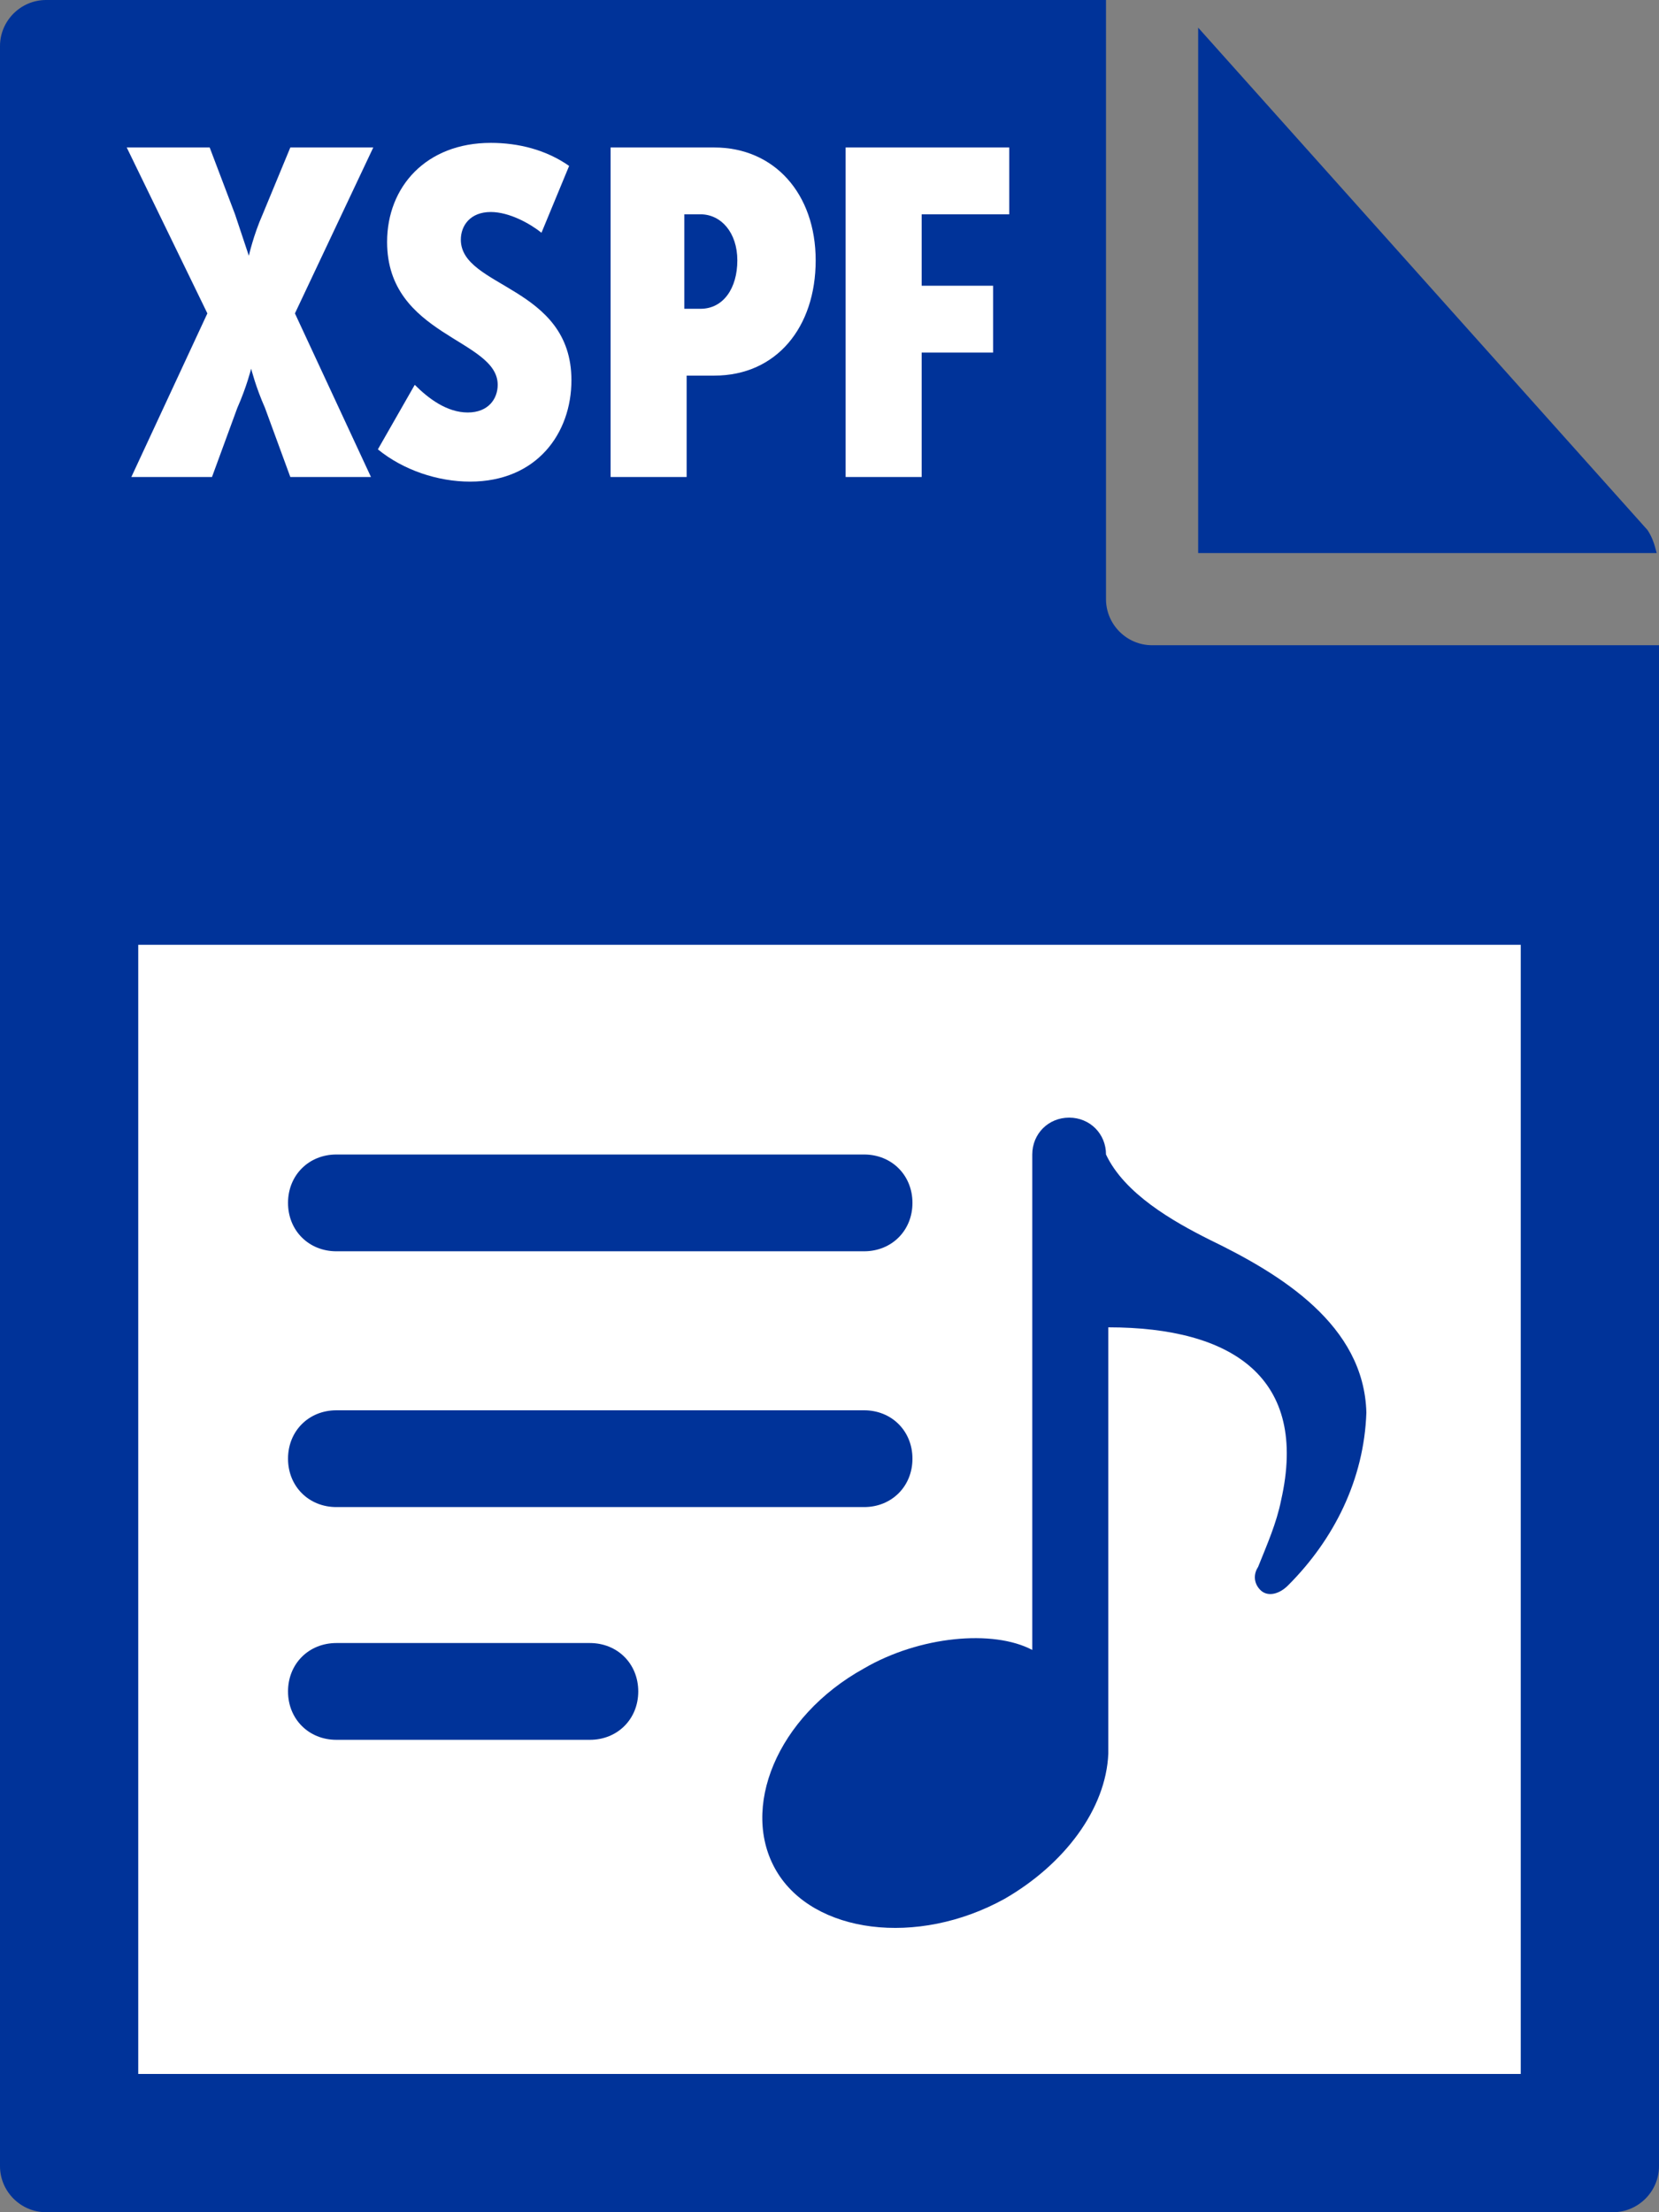
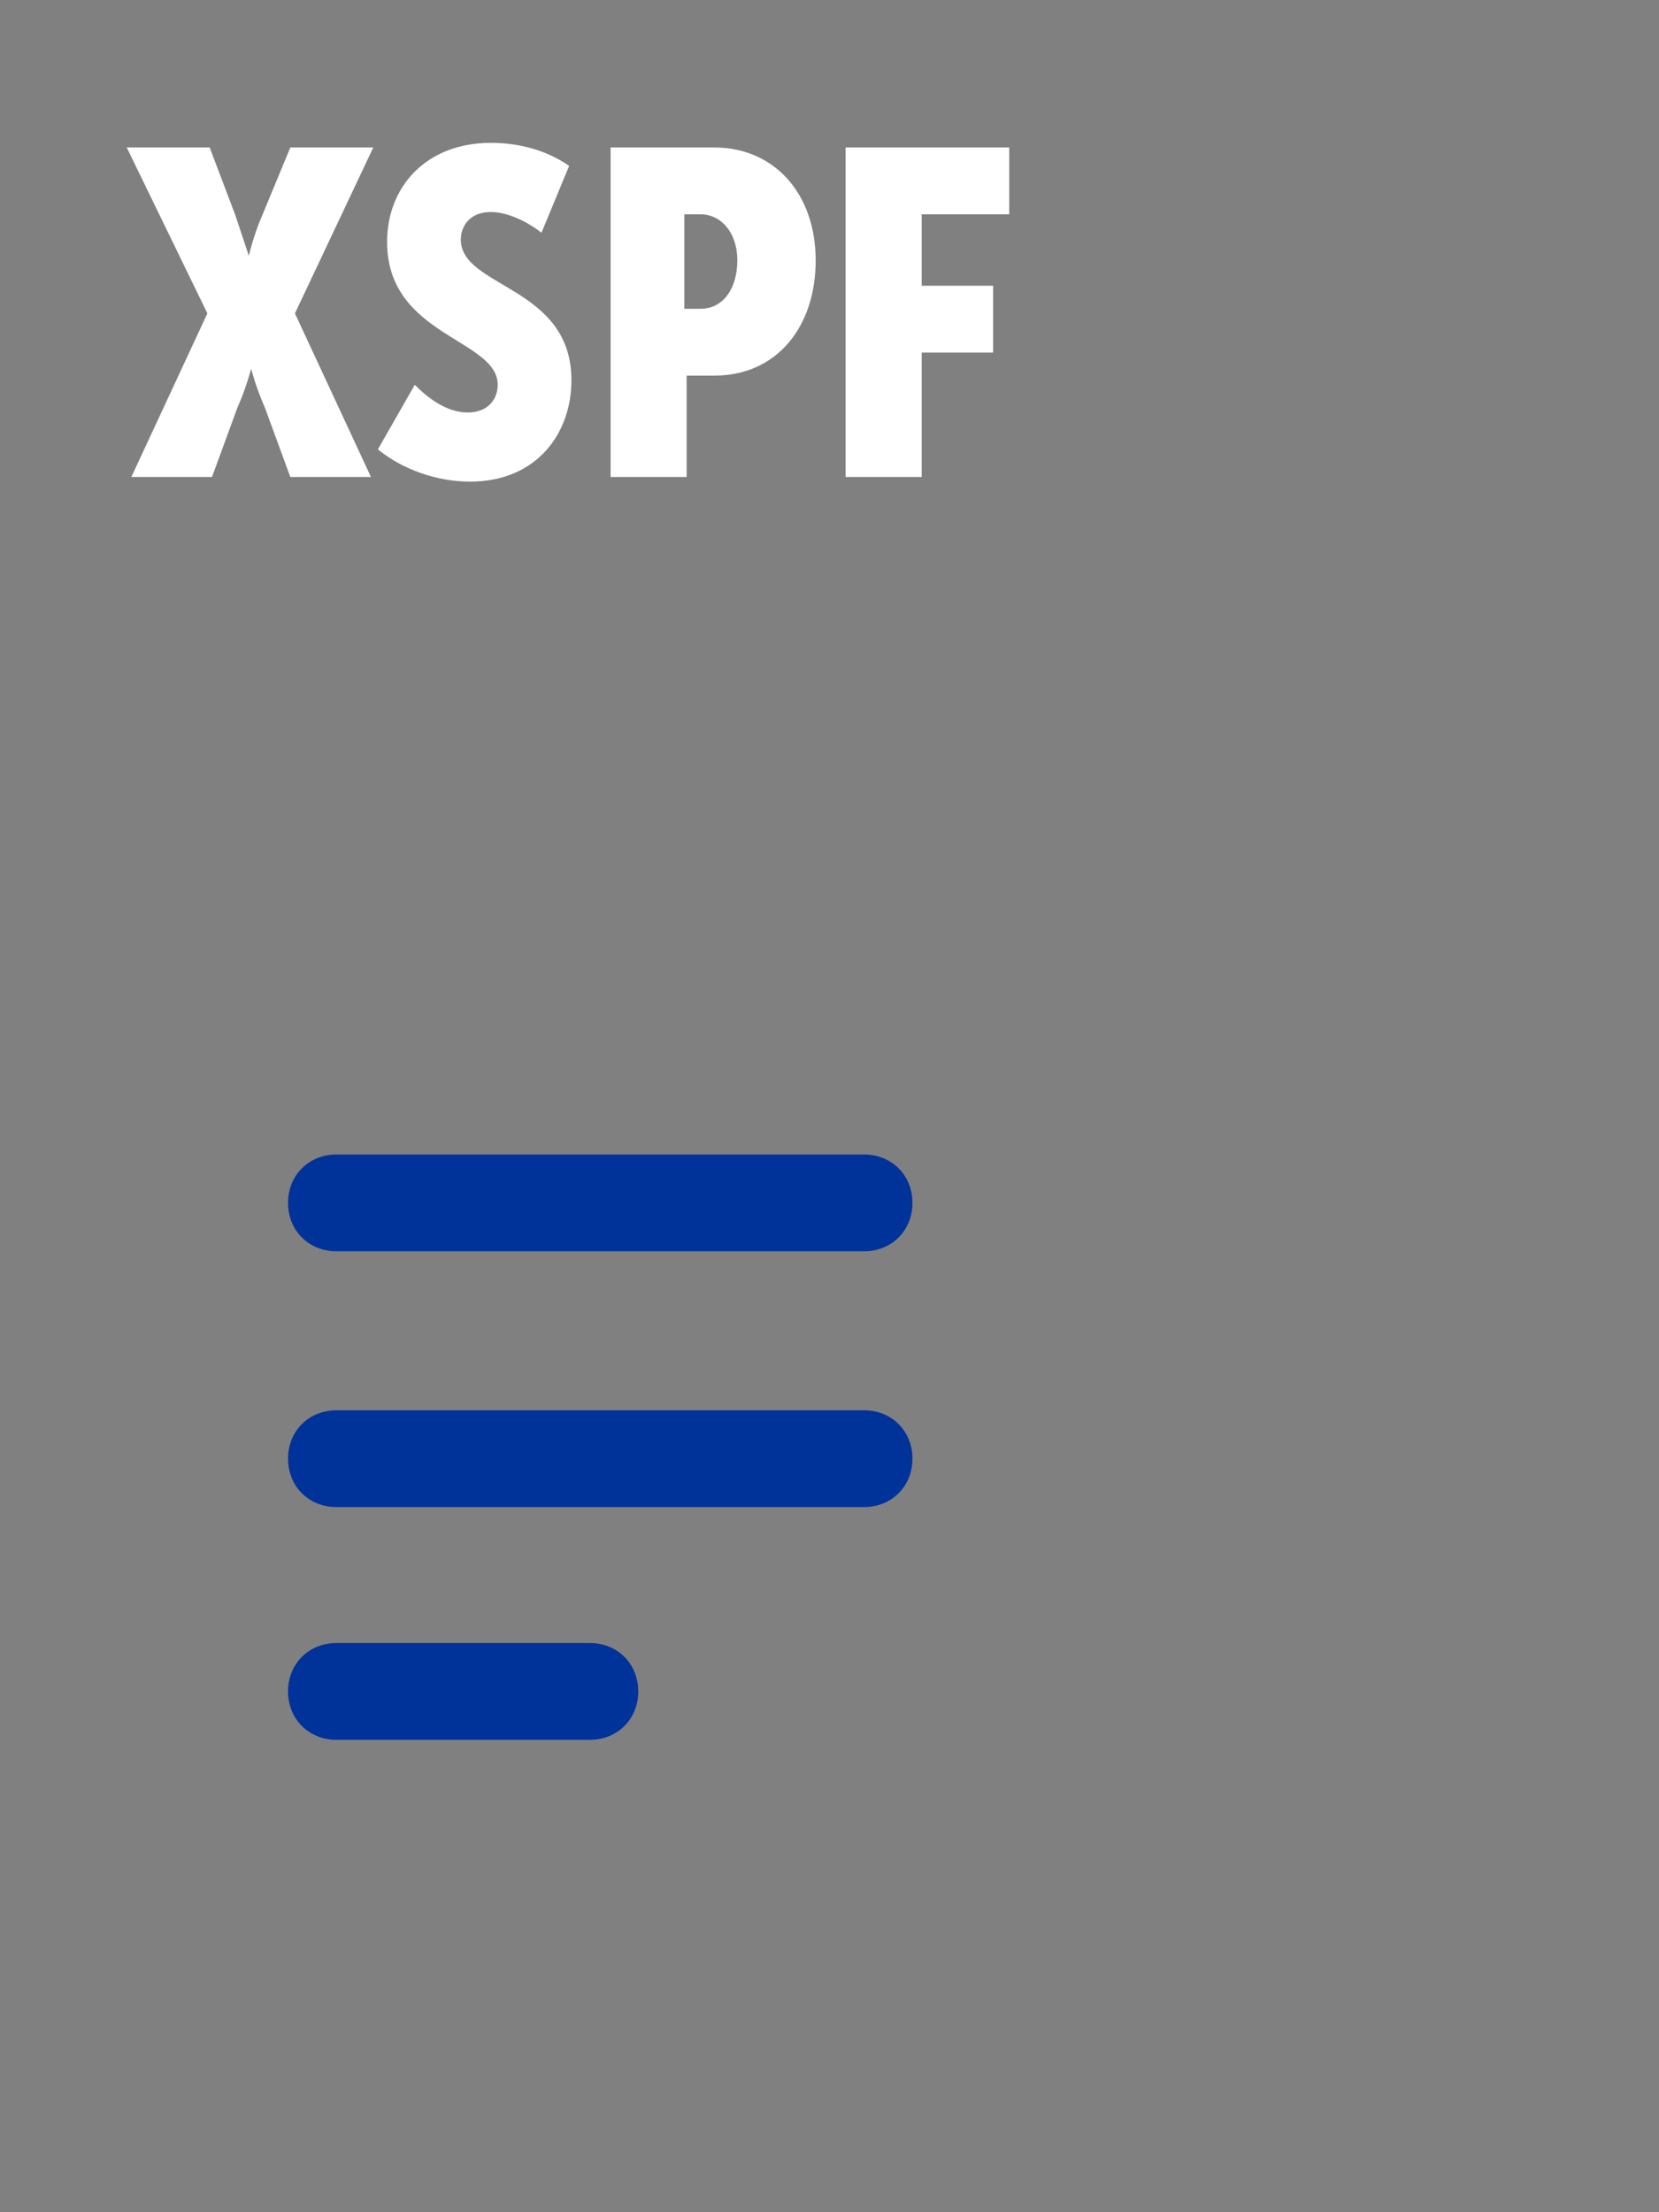
<svg xmlns="http://www.w3.org/2000/svg" version="1.1" id="Layer_1" x="0px" y="0px" viewBox="0 0 72 96" style="enable-background:new 0 0 72 96;" xml:space="preserve">
  <rect x="0" y="0" width="72" height="96" fill="#808080" stroke="none" />
  <style type="text/css">
	.st0{fill:#003399;}
	.st1{fill:#FFFFFF;}
</style>
  <g>
-     <path class="st0" d="M0,2l0,92c0,1.1,0.9,2,2,2h68c1.1,0,2-0.9,2-2V28H50c-1.1,0-2-0.9-2-2V0L2,0C0.9,0,0,0.9,0,2z" />
-     <path class="st0" d="M71.9,24c-0.1-0.4-0.2-0.7-0.4-1L52,1.2V24H71.9z" />
-   </g>
-   <rect x="6" y="41" class="st1" width="60" height="49" />
+     </g>
  <g>
    <path class="st1" d="M9,13.6L5.5,6.4h3.6l1.1,2.9c0.3,0.9,0.6,1.8,0.6,1.8h0c0,0,0.2-0.9,0.6-1.8l1.2-2.9h3.6l-3.4,7.2l3.3,7.1   h-3.5l-1.1-3c-0.4-0.9-0.6-1.7-0.6-1.7h0c0,0-0.2,0.8-0.6,1.7l-1.1,3H5.7L9,13.6z" />
    <path class="st1" d="M18,16.7c0.6,0.6,1.4,1.2,2.3,1.2c0.9,0,1.3-0.6,1.3-1.2c0-2-4.8-2.1-4.8-6.2c0-2.4,1.7-4.3,4.5-4.3   c1.2,0,2.4,0.3,3.4,1l-1.2,2.9c-0.5-0.4-1.4-0.9-2.2-0.9c-0.9,0-1.3,0.6-1.3,1.2c0,2.1,4.8,2,4.8,6.1c0,2.3-1.5,4.4-4.4,4.4   c-1.4,0-2.9-0.5-4-1.4L18,16.7z" />
    <path class="st1" d="M26.5,6.4H31c2.6,0,4.4,2,4.4,4.9c0,2.9-1.7,5-4.4,5h-1.2v4.4h-3.3V6.4z M30.4,13.4c1,0,1.6-0.9,1.6-2.1   s-0.7-2-1.6-2h-0.7v4.1H30.4z" />
    <path class="st1" d="M36.7,6.4h7.1v2.9H40v3.1h3.1v2.9H40v5.4h-3.3V6.4z" />
  </g>
  <g>
    <path class="st0" d="M14.6,54.3h22.9c1.2,0,2.1-0.9,2.1-2.1s-0.9-2.1-2.1-2.1H14.6c-1.2,0-2.1,0.9-2.1,2.1S13.4,54.3,14.6,54.3z" />
    <path class="st0" d="M14.6,65.4h22.9c1.2,0,2.1-0.9,2.1-2.1s-0.9-2.1-2.1-2.1H14.6c-1.2,0-2.1,0.9-2.1,2.1S13.4,65.4,14.6,65.4z" />
    <path class="st0" d="M25.6,71.3h-11c-1.2,0-2.1,0.9-2.1,2.1s0.9,2.1,2.1,2.1h11c1.2,0,2.1-0.9,2.1-2.1S26.8,71.3,25.6,71.3z" />
-     <path class="st0" d="M52.5,53.8c-1.6-0.8-3.7-2-4.5-3.7c0-0.9-0.7-1.6-1.6-1.6c-0.9,0-1.6,0.7-1.6,1.6v21.5   c-1.7-0.9-4.9-0.6-7.3,0.8c-3.8,2.1-5.4,6.1-3.8,8.8s6.1,3.3,9.9,1.2c2.6-1.5,4.4-3.9,4.5-6.3c0-6.2,0-12.3,0-18.5   c5.4,0,8.7,2.2,7.5,7.5c-0.2,1-0.6,1.9-1,2.9l0,0c-0.2,0.3-0.2,0.7,0.1,1c0.3,0.3,0.8,0.2,1.2-0.2c2-2,3.3-4.6,3.4-7.5   C59.2,57.5,55.6,55.3,52.5,53.8z" />
  </g>
</svg>